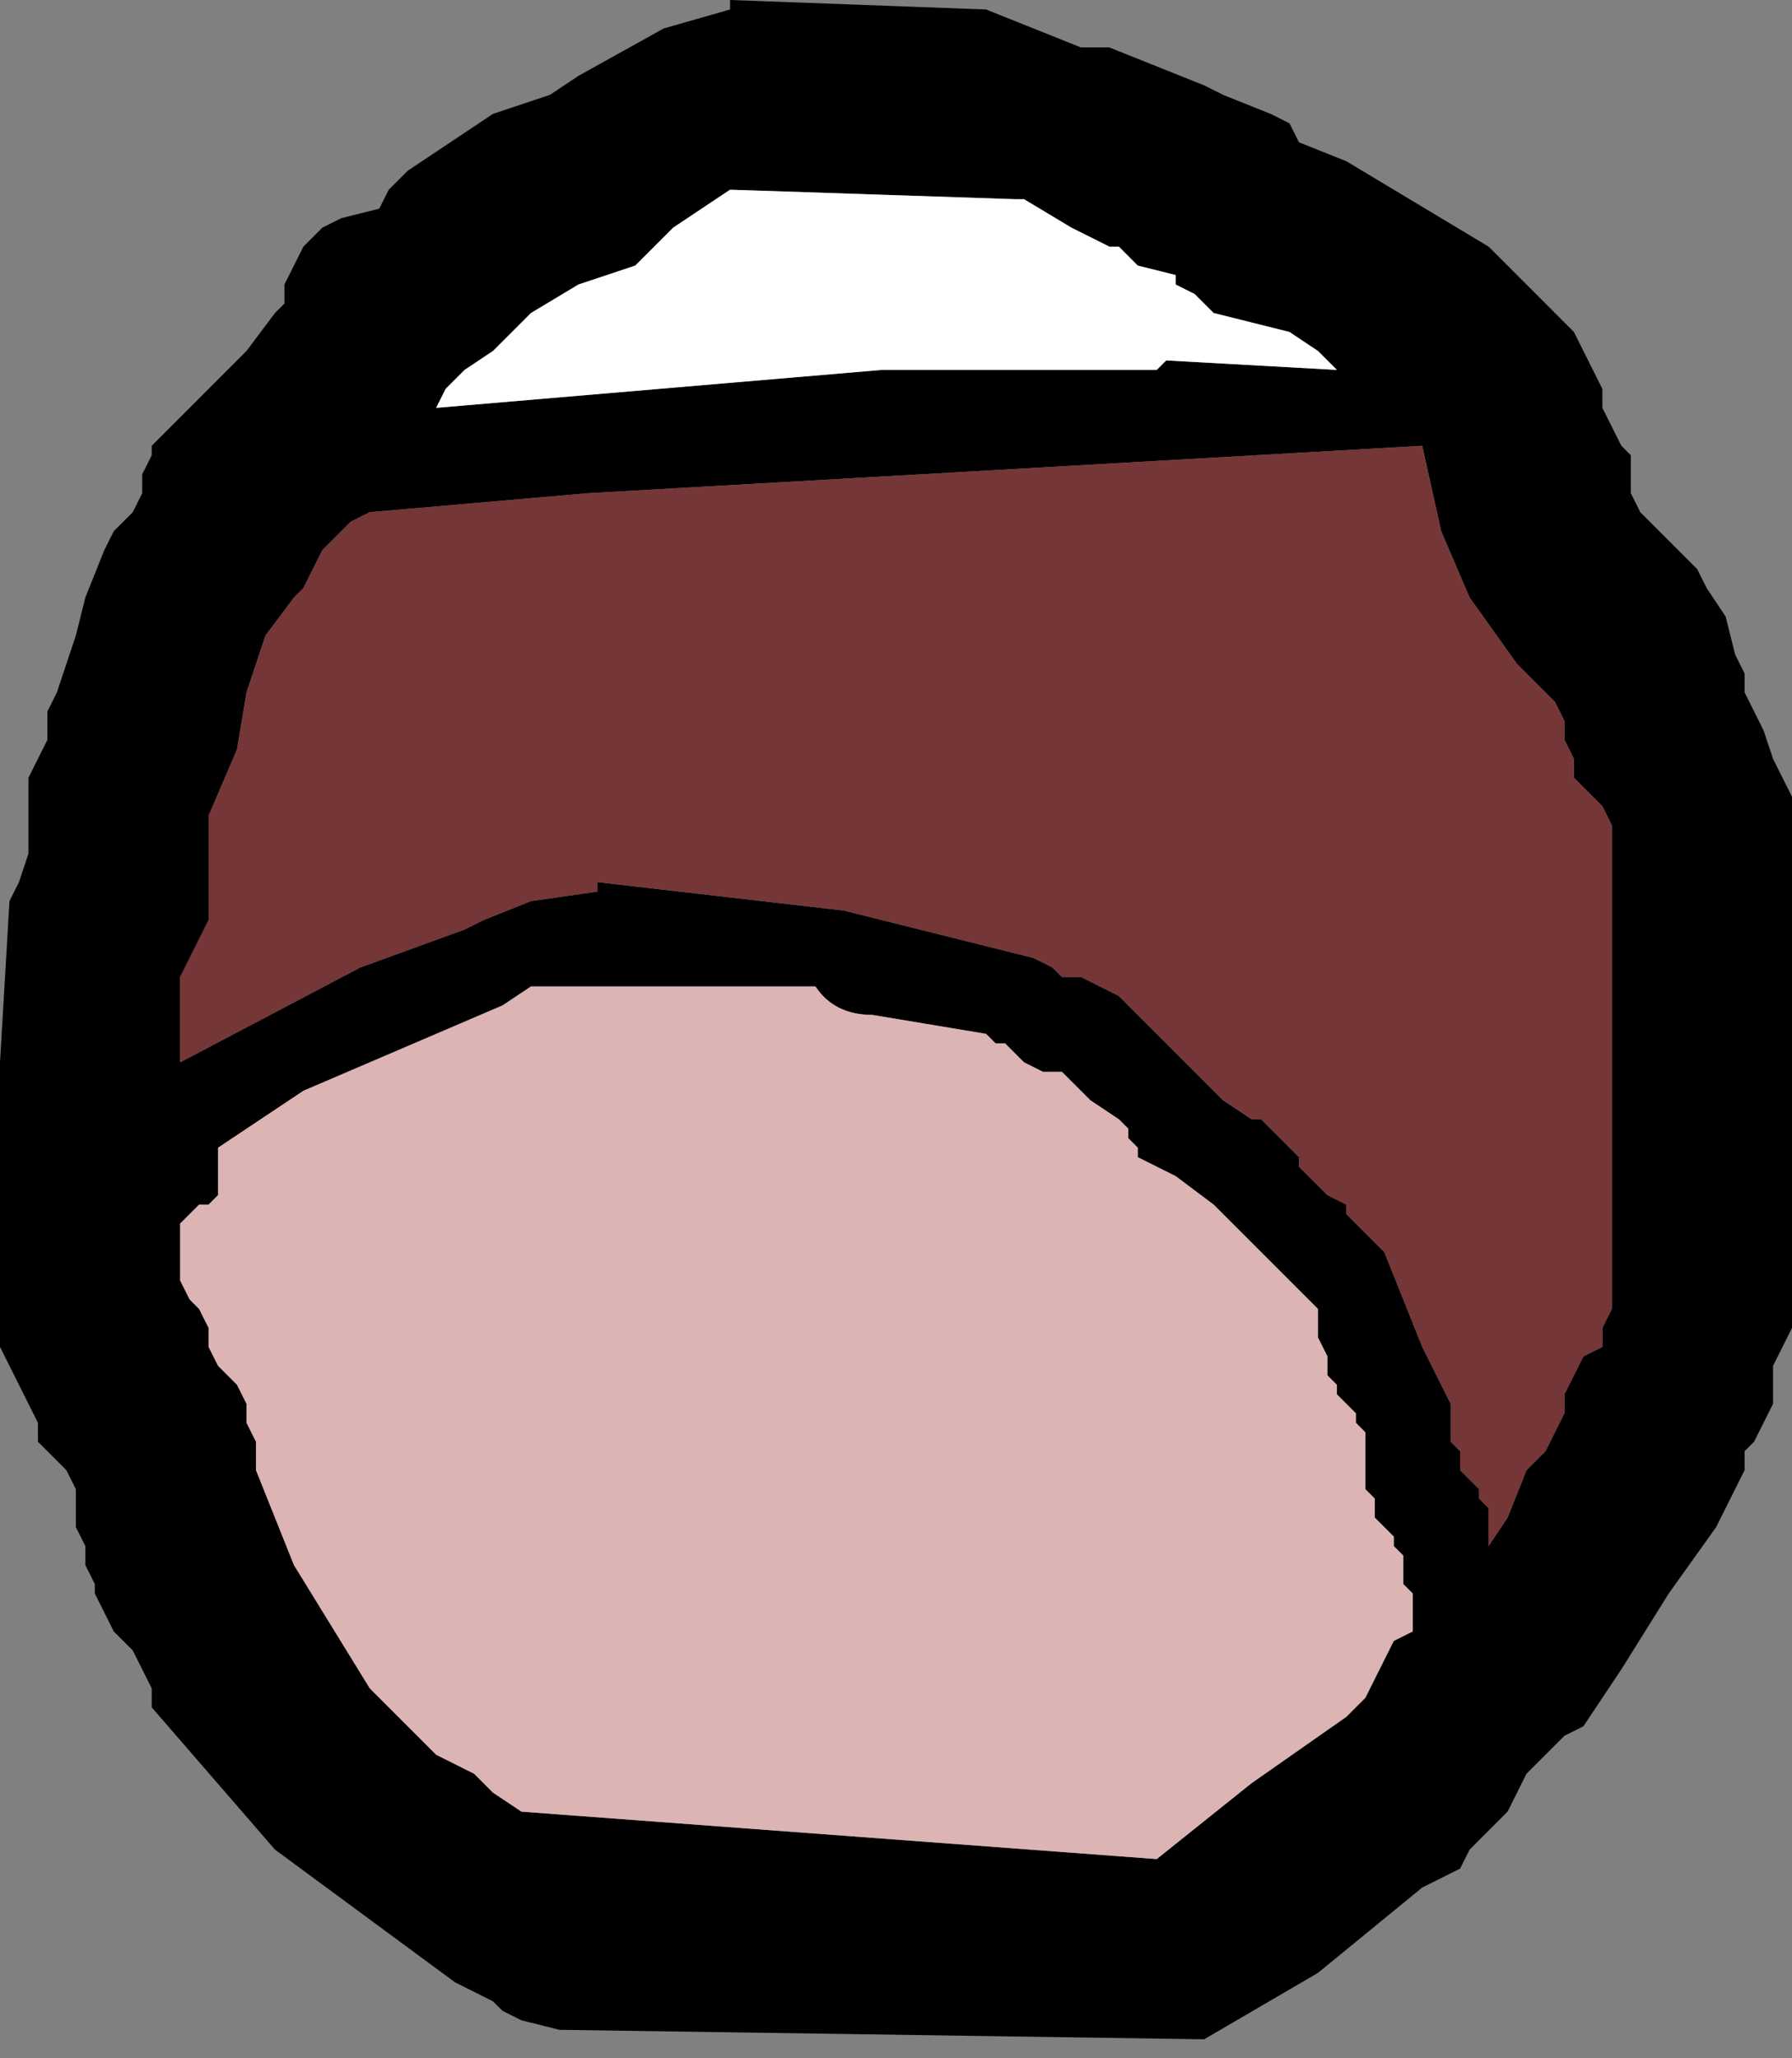
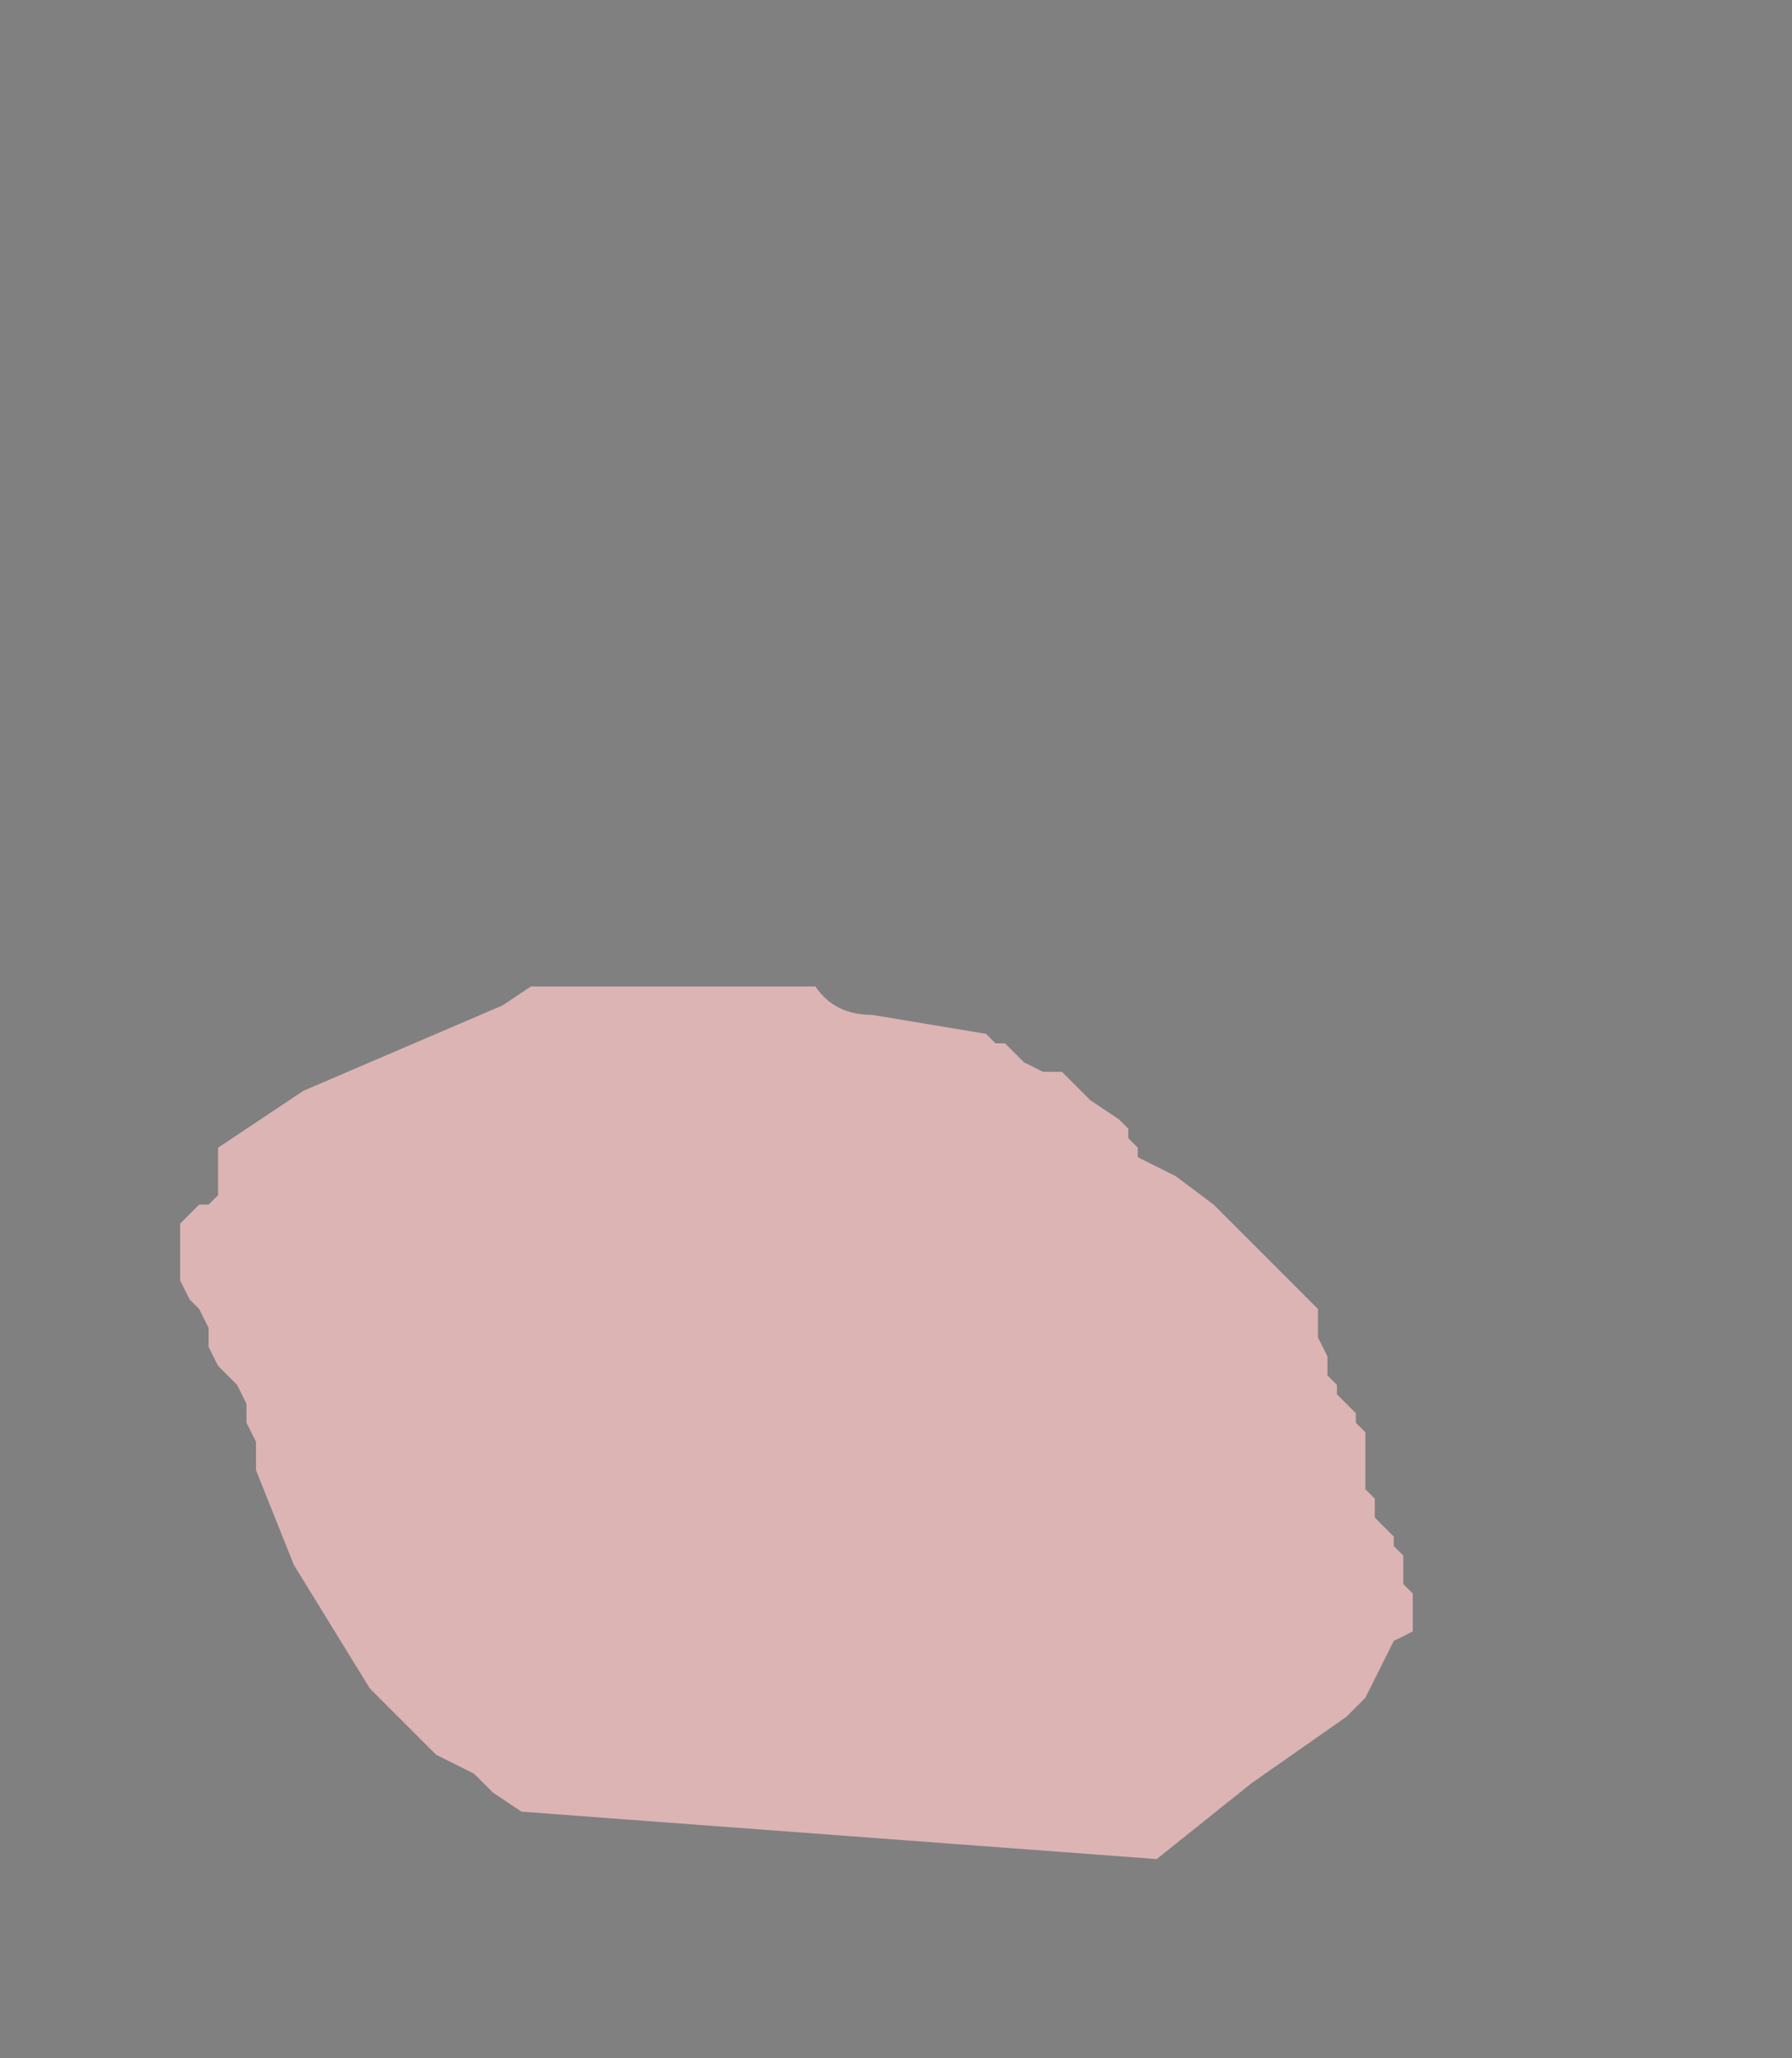
<svg xmlns="http://www.w3.org/2000/svg" height="10.85px" width="9.45px">
  <rect width="100%" height="100%" fill="#808080" stroke="none" />
  <g transform="matrix(1.0, 0.0, 0.0, 1.0, 4.7, 7.0)">
-     <path d="M1.0 -6.75 L1.15 -6.75 1.65 -6.55 1.75 -6.5 2.0 -6.4 2.1 -6.35 2.15 -6.25 2.4 -6.15 3.15 -5.7 3.6 -5.25 3.65 -5.15 3.7 -5.05 3.75 -4.95 3.75 -4.85 3.8 -4.75 3.85 -4.65 3.9 -4.6 3.9 -4.5 3.9 -4.4 3.95 -4.3 4.05 -4.2 4.25 -4.0 4.3 -3.9 4.4 -3.75 4.45 -3.55 4.5 -3.45 4.5 -3.35 4.55 -3.25 4.6 -3.15 4.65 -3.0 4.7 -2.9 4.75 -2.8 4.75 -2.6 4.75 -1.6 4.75 -0.65 4.75 0.0 4.7 0.1 4.65 0.2 4.65 0.3 4.65 0.4 4.6 0.5 4.55 0.6 4.5 0.65 4.5 0.75 4.45 0.85 4.4 0.95 4.35 1.05 4.1 1.4 3.85 1.8 3.65 2.1 3.55 2.15 3.45 2.25 3.35 2.35 3.3 2.45 3.25 2.55 3.15 2.65 3.05 2.75 3.0 2.85 2.8 2.95 2.25 3.4 1.65 3.75 -1.75 3.7 -1.95 3.65 -2.05 3.6 -2.1 3.55 -2.3 3.45 -3.25 2.75 -3.9 2.0 -3.9 1.9 -3.95 1.8 -4.0 1.7 -4.1 1.6 -4.15 1.5 -4.2 1.4 -4.2 1.35 -4.25 1.25 -4.25 1.15 -4.3 1.05 -4.3 0.95 -4.3 0.85 -4.35 0.75 -4.45 0.65 -4.5 0.6 -4.5 0.5 -4.6 0.3 -4.65 0.2 -4.7 0.1 -4.7 -0.65 -4.7 -1.4 -4.65 -2.25 -4.6 -2.35 -4.55 -2.5 -4.55 -2.7 -4.55 -2.8 -4.55 -2.9 -4.5 -3.0 -4.45 -3.1 -4.45 -3.15 -4.45 -3.25 -4.4 -3.35 -4.3 -3.65 -4.25 -3.85 -4.15 -4.1 -4.1 -4.2 -4.0 -4.3 -3.95 -4.4 -3.95 -4.5 -3.9 -4.6 -3.9 -4.65 -3.6 -4.95 -3.4 -5.15 -3.25 -5.35 -3.2 -5.4 -3.2 -5.5 -3.15 -5.6 -3.1 -5.7 -3.0 -5.8 -2.9 -5.85 -2.7 -5.9 -2.65 -6.0 -2.55 -6.1 -2.4 -6.2 -2.1 -6.4 -1.8 -6.5 -1.65 -6.6 -1.2 -6.85 -0.85 -6.95 -0.85 -7.0 0.5 -6.95 1.0 -6.75 M3.3 -3.5 L3.05 -3.85 2.9 -4.2 2.8 -4.65 -1.6 -4.4 -2.75 -4.3 -2.85 -4.25 -2.9 -4.2 -2.95 -4.15 -3.0 -4.1 -3.1 -3.9 -3.15 -3.85 -3.3 -3.65 -3.4 -3.35 -3.45 -3.05 -3.6 -2.7 -3.6 -2.6 -3.6 -2.5 -3.6 -2.4 -3.6 -2.35 -3.6 -2.25 -3.6 -2.15 -3.65 -2.05 -3.7 -1.95 -3.75 -1.85 -3.75 -1.75 -3.75 -1.4 -2.8 -1.9 -2.25 -2.1 -2.15 -2.15 -1.9 -2.25 -1.55 -2.3 -1.55 -2.35 -0.25 -2.2 0.75 -1.95 0.85 -1.9 0.9 -1.85 1.0 -1.85 1.1 -1.8 1.2 -1.75 1.25 -1.7 1.35 -1.6 1.4 -1.55 1.55 -1.4 1.6 -1.35 1.65 -1.3 1.7 -1.25 1.75 -1.2 1.9 -1.1 1.95 -1.1 2.0 -1.05 2.05 -1.0 2.1 -0.95 2.15 -0.9 2.15 -0.85 2.2 -0.8 2.25 -0.75 2.3 -0.7 2.4 -0.65 2.4 -0.6 2.45 -0.55 2.5 -0.5 2.55 -0.45 2.6 -0.4 2.7 -0.15 2.8 0.1 2.95 0.4 2.95 0.6 3.0 0.65 3.0 0.75 3.05 0.8 3.1 0.85 3.1 0.9 3.15 0.95 3.15 1.15 3.25 1.0 3.35 0.75 3.45 0.65 3.5 0.55 3.55 0.45 3.55 0.35 3.6 0.25 3.65 0.15 3.75 0.1 3.75 0.0 3.8 -0.1 3.8 -0.85 3.8 -1.9 3.8 -2.65 3.75 -2.75 3.7 -2.8 3.6 -2.9 3.6 -3.0 3.55 -3.1 3.55 -3.2 3.5 -3.3 3.4 -3.4 3.3 -3.5 M1.3 -5.6 L1.2 -5.7 1.15 -5.7 0.95 -5.8 0.7 -5.95 0.65 -5.95 -0.85 -6.0 -1.15 -5.8 -1.35 -5.6 -1.65 -5.5 -1.9 -5.35 -2.1 -5.15 -2.25 -5.05 -2.35 -4.95 -2.4 -4.85 -0.05 -5.05 1.4 -5.05 1.45 -5.1 2.35 -5.05 2.25 -5.15 2.1 -5.25 1.9 -5.3 1.7 -5.35 1.6 -5.45 1.5 -5.5 1.5 -5.55 1.3 -5.6 M1.25 -1.05 L1.2 -1.1 1.05 -1.2 0.9 -1.35 0.8 -1.35 0.7 -1.4 0.65 -1.45 0.6 -1.5 0.55 -1.5 0.5 -1.55 -0.1 -1.65 Q-0.3 -1.65 -0.4 -1.8 L-0.5 -1.8 -1.9 -1.8 -2.05 -1.7 -3.1 -1.25 -3.55 -0.95 -3.55 -0.85 -3.55 -0.75 -3.55 -0.7 -3.6 -0.65 -3.65 -0.65 -3.7 -0.6 -3.75 -0.55 -3.75 -0.45 -3.75 -0.35 -3.75 -0.25 -3.7 -0.15 -3.65 -0.1 -3.6 0.0 -3.6 0.1 -3.55 0.2 -3.45 0.3 -3.4 0.4 -3.4 0.5 -3.35 0.6 -3.35 0.65 -3.35 0.75 -3.15 1.25 -2.75 1.9 -2.4 2.25 -2.2 2.35 -2.1 2.45 -1.95 2.55 1.4 2.8 1.9 2.4 2.4 2.05 2.5 1.95 2.55 1.85 2.6 1.75 2.65 1.65 2.75 1.6 2.75 1.55 2.75 1.45 2.75 1.4 2.7 1.35 2.7 1.2 2.65 1.15 2.65 1.1 2.6 1.05 2.55 1.0 2.55 0.9 2.5 0.85 2.5 0.75 2.5 0.55 2.45 0.5 2.45 0.45 2.35 0.35 2.35 0.3 2.3 0.25 2.3 0.15 2.25 0.05 2.25 -0.1 2.15 -0.2 2.05 -0.3 2.0 -0.35 1.95 -0.4 1.85 -0.5 1.75 -0.6 1.7 -0.65 1.5 -0.8 1.3 -0.9 1.3 -0.95 1.25 -1.0 1.25 -1.05" fill="#000000" fill-rule="evenodd" stroke="none" />
-     <path d="M1.3 -5.6 L1.5 -5.55 1.5 -5.5 1.6 -5.45 1.7 -5.35 1.9 -5.3 2.1 -5.25 2.25 -5.15 2.35 -5.05 1.45 -5.1 1.4 -5.05 -0.05 -5.05 -2.4 -4.85 -2.35 -4.95 -2.25 -5.05 -2.1 -5.15 -1.9 -5.35 -1.65 -5.5 -1.35 -5.6 -1.15 -5.8 -0.85 -6.0 0.65 -5.95 0.7 -5.95 0.95 -5.8 1.15 -5.7 1.2 -5.7 1.3 -5.6" fill="#ffffff" fill-rule="evenodd" stroke="none" />
    <path d="M1.25 -1.05 L1.25 -1.0 1.3 -0.95 1.3 -0.9 1.5 -0.8 1.7 -0.65 1.75 -0.6 1.85 -0.5 1.95 -0.4 2.0 -0.35 2.05 -0.3 2.15 -0.2 2.25 -0.1 2.25 0.05 2.3 0.15 2.3 0.25 2.35 0.3 2.35 0.35 2.45 0.45 2.45 0.5 2.5 0.55 2.5 0.75 2.5 0.85 2.55 0.9 2.55 1.0 2.6 1.05 2.65 1.1 2.65 1.15 2.7 1.2 2.7 1.35 2.75 1.4 2.75 1.45 2.75 1.55 2.75 1.6 2.65 1.65 2.6 1.75 2.55 1.85 2.5 1.95 2.4 2.05 1.9 2.4 1.4 2.8 -1.95 2.55 -2.1 2.45 -2.2 2.35 -2.4 2.25 -2.75 1.9 -3.15 1.25 -3.35 0.75 -3.35 0.65 -3.35 0.6 -3.4 0.5 -3.4 0.4 -3.45 0.3 -3.55 0.2 -3.6 0.1 -3.6 0.0 -3.65 -0.1 -3.7 -0.15 -3.75 -0.25 -3.75 -0.35 -3.75 -0.45 -3.75 -0.55 -3.7 -0.6 -3.65 -0.65 -3.6 -0.65 -3.55 -0.7 -3.55 -0.75 -3.55 -0.85 -3.55 -0.95 -3.1 -1.25 -2.05 -1.7 -1.9 -1.8 -0.5 -1.8 -0.4 -1.8 Q-0.3 -1.65 -0.1 -1.65 L0.5 -1.55 0.55 -1.5 0.6 -1.5 0.65 -1.45 0.7 -1.4 0.8 -1.35 0.9 -1.35 1.05 -1.2 1.2 -1.1 1.25 -1.05" fill="#dcb4b4" fill-rule="evenodd" stroke="none" />
-     <path d="M3.3 -3.5 L3.4 -3.4 3.5 -3.3 3.55 -3.2 3.55 -3.1 3.6 -3.0 3.6 -2.9 3.7 -2.8 3.75 -2.75 3.8 -2.65 3.8 -1.9 3.8 -0.85 3.8 -0.1 3.75 0.0 3.75 0.1 3.65 0.15 3.6 0.25 3.55 0.35 3.55 0.45 3.5 0.55 3.45 0.65 3.35 0.75 3.25 1.0 3.15 1.15 3.15 0.95 3.1 0.9 3.1 0.85 3.05 0.8 3.0 0.75 3.0 0.65 2.95 0.6 2.95 0.4 2.8 0.1 2.7 -0.15 2.6 -0.4 2.55 -0.45 2.5 -0.5 2.45 -0.55 2.4 -0.6 2.4 -0.65 2.3 -0.7 2.25 -0.75 2.2 -0.8 2.15 -0.85 2.15 -0.9 2.1 -0.95 2.05 -1.0 2.0 -1.05 1.95 -1.1 1.9 -1.1 1.75 -1.2 1.7 -1.25 1.65 -1.3 1.6 -1.35 1.55 -1.4 1.4 -1.55 1.35 -1.6 1.25 -1.7 1.2 -1.75 1.1 -1.8 1.0 -1.85 0.9 -1.85 0.85 -1.9 0.75 -1.95 -0.25 -2.2 -1.55 -2.35 -1.55 -2.3 -1.9 -2.25 -2.15 -2.15 -2.25 -2.1 -2.8 -1.9 -3.75 -1.4 -3.75 -1.75 -3.75 -1.85 -3.7 -1.95 -3.65 -2.05 -3.6 -2.15 -3.6 -2.25 -3.6 -2.35 -3.6 -2.4 -3.6 -2.5 -3.6 -2.6 -3.6 -2.7 -3.45 -3.05 -3.4 -3.35 -3.3 -3.65 -3.15 -3.85 -3.1 -3.9 -3.0 -4.1 -2.95 -4.15 -2.9 -4.2 -2.85 -4.25 -2.75 -4.3 -1.6 -4.4 2.8 -4.65 2.9 -4.2 3.05 -3.85 3.3 -3.5" fill="#743636" fill-rule="evenodd" stroke="none" />
  </g>
</svg>